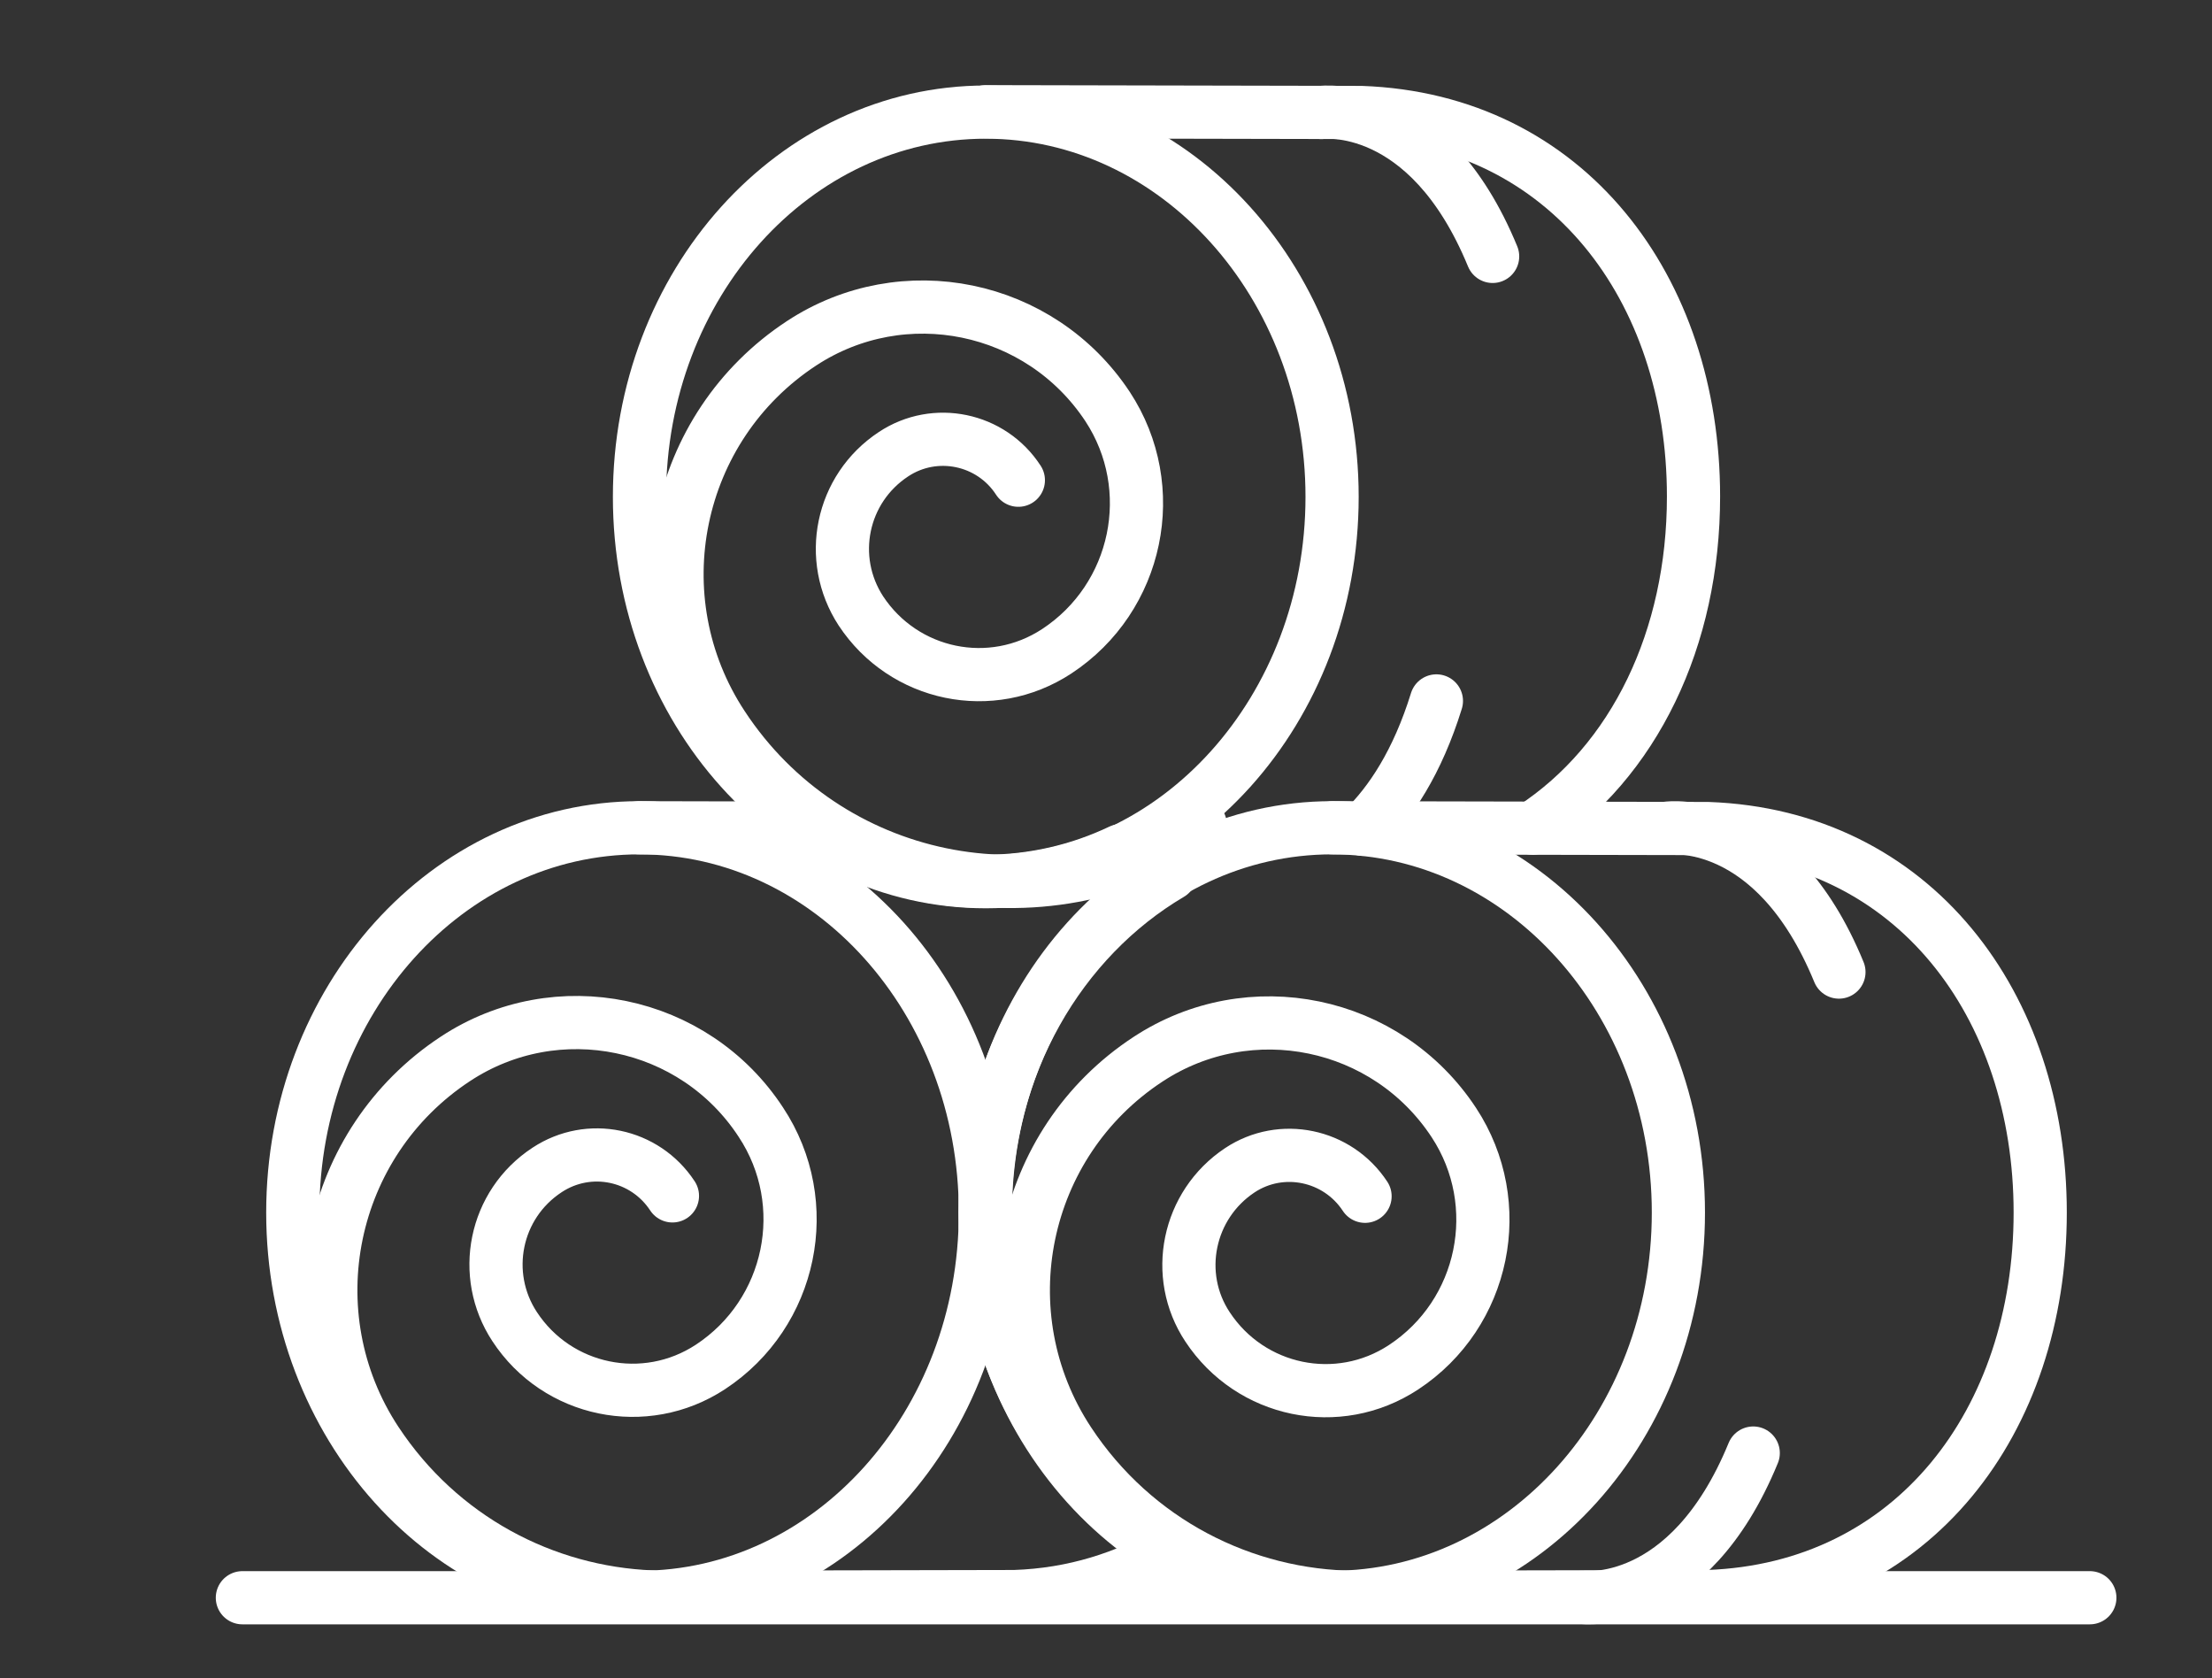
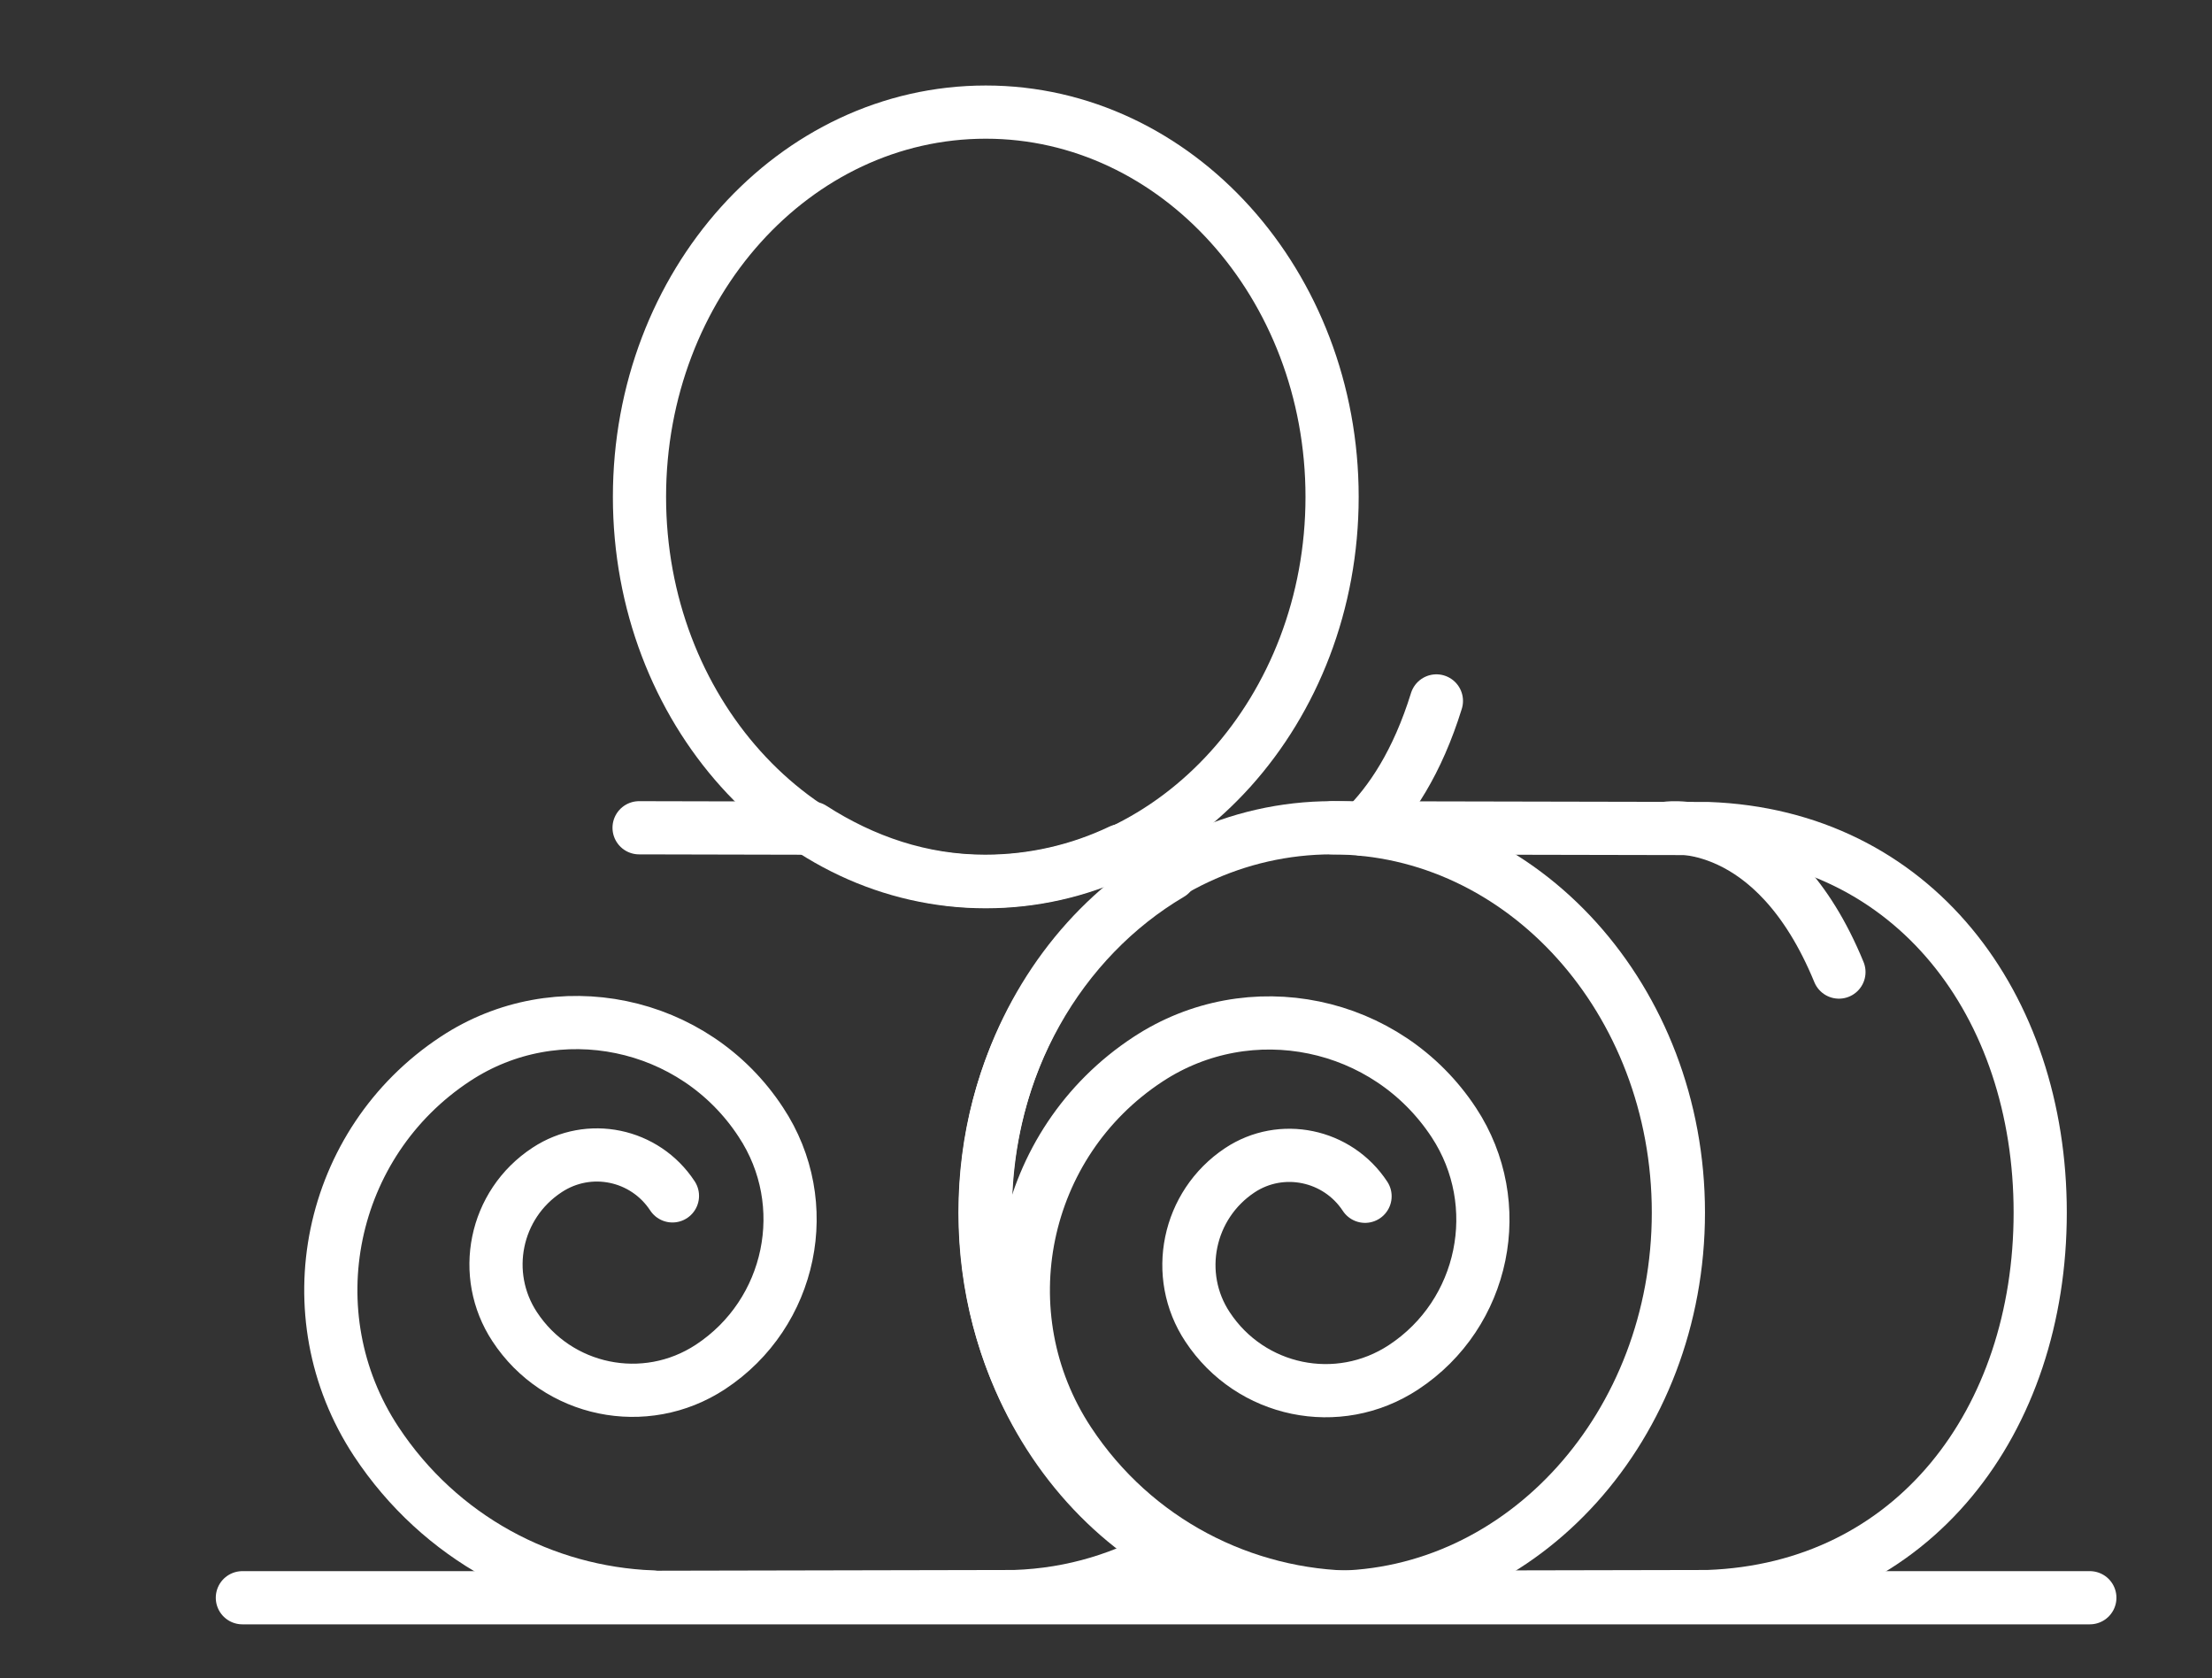
<svg xmlns="http://www.w3.org/2000/svg" id="Ñëîé_1" x="0px" y="0px" viewBox="0 0 570.4 432.6" style="enable-background:new 0 0 570.4 432.6;" xml:space="preserve">
  <rect x="0" y="0" width="570.4" height="432.6" fill="#333333" stroke="none" />
  <style type="text/css"> .st0{fill:none;stroke:#FFFFFF;stroke-width:13.715;stroke-linecap:round;stroke-linejoin:round;stroke-miterlimit:10;} </style>
  <g>
    <line class="st0" x1="62.5" y1="411.9" x2="538.9" y2="411.9" />
    <g>
      <path class="st0" d="M164.8,411.8l96.8-0.2c15.3-0.5,28.7-4.9,40.3-11.6c-28.3-16.6-47.9-49.3-47.9-87.4c0-38,19.5-70.6,47.8-87.3 c-4-2.3-8.3-4.3-12.8-6c-10.7,5.1-22.6,7.9-35,7.9c-16.4,0-31.4-5.2-44.6-13.7l-44.6-0.1" />
-       <path class="st0" d="M254.1,312.6c0,54.8-40,99.2-89.2,99.2c-49.4,0-89.4-44.4-89.4-99.2c0-54.8,40-99.2,89.4-99.2 C214.1,213.4,254.1,257.8,254.1,312.6z" />
      <path class="st0" d="M168.1,411.7c-27.8-1.1-54.6-15.1-71.1-40.1c-21.6-32.8-12.4-77,20.4-98.6c26.2-17.3,61.6-10,78.8,16.3 c13.9,21,8,49.3-13,63.1c-16.9,11.1-39.5,6.4-50.5-10.4c-8.8-13.4-5.2-31.5,8.4-40.4c10.8-7.1,25.2-4.1,32.3,6.7" />
    </g>
    <g>
-       <path class="st0" d="M395.2,213.5c26.3-17.2,41.5-49,41.5-85.5h0c0-53.6-32.6-97.1-85.7-99l-96.8-0.2" />
      <path class="st0" d="M343.5,128.1c0,54.8-40,99.2-89.3,99.2c-49.4,0-89.3-44.4-89.3-99.2c0-54.8,39.9-99.2,89.3-99.2 C303.4,28.9,343.5,73.3,343.5,128.1z" />
      <path class="st0" d="M370.4,180.7c-4.9,15.8-11.8,26.2-18.9,33.1" />
-       <path class="st0" d="M384.9,66.1C368.1,25.3,340.7,29,340.7,29" />
-       <path class="st0" d="M309.5,212.6c-41.1,27-96.2,15.6-123.2-25.5c-21.6-32.8-12.5-77,20.4-98.6c26.2-17.2,61.5-10,78.9,16.3 c13.8,21,7.9,49.3-13.1,63.1c-16.9,11.1-39.4,6.4-50.5-10.4c-8.8-13.5-5.1-31.5,8.4-40.4c10.7-7.1,25.2-4.1,32.2,6.7" />
    </g>
    <g>
      <path class="st0" d="M343.5,411.8l96.9-0.2c53.1-1.9,85.7-45.4,85.7-99l0,0c0-53.5-32.6-97.1-85.7-99l-96.8-0.2" />
      <path class="st0" d="M432.8,312.6c0,54.8-40,99.2-89.3,99.2c-49.4,0-89.4-44.4-89.4-99.2c0-54.8,40-99.2,89.4-99.2 C392.7,213.4,432.8,257.8,432.8,312.6z" />
-       <path class="st0" d="M452.1,374.6c-16.8,40.9-44.2,37.2-44.2,37.2" />
      <path class="st0" d="M474.2,250.6c-16.8-40.9-44.2-37.1-44.2-37.1" />
      <path class="st0" d="M349.5,411.8c-28.8-0.2-56.9-14.3-73.9-40.1c-21.6-32.8-12.5-77,20.4-98.6c26.3-17.3,61.6-10,78.9,16.3 c13.8,21,8,49.3-13,63.1c-16.9,11.1-39.4,6.4-50.5-10.4c-8.9-13.4-5.1-31.5,8.3-40.4c10.7-7.1,25.2-4.1,32.3,6.7" />
    </g>
  </g>
</svg>